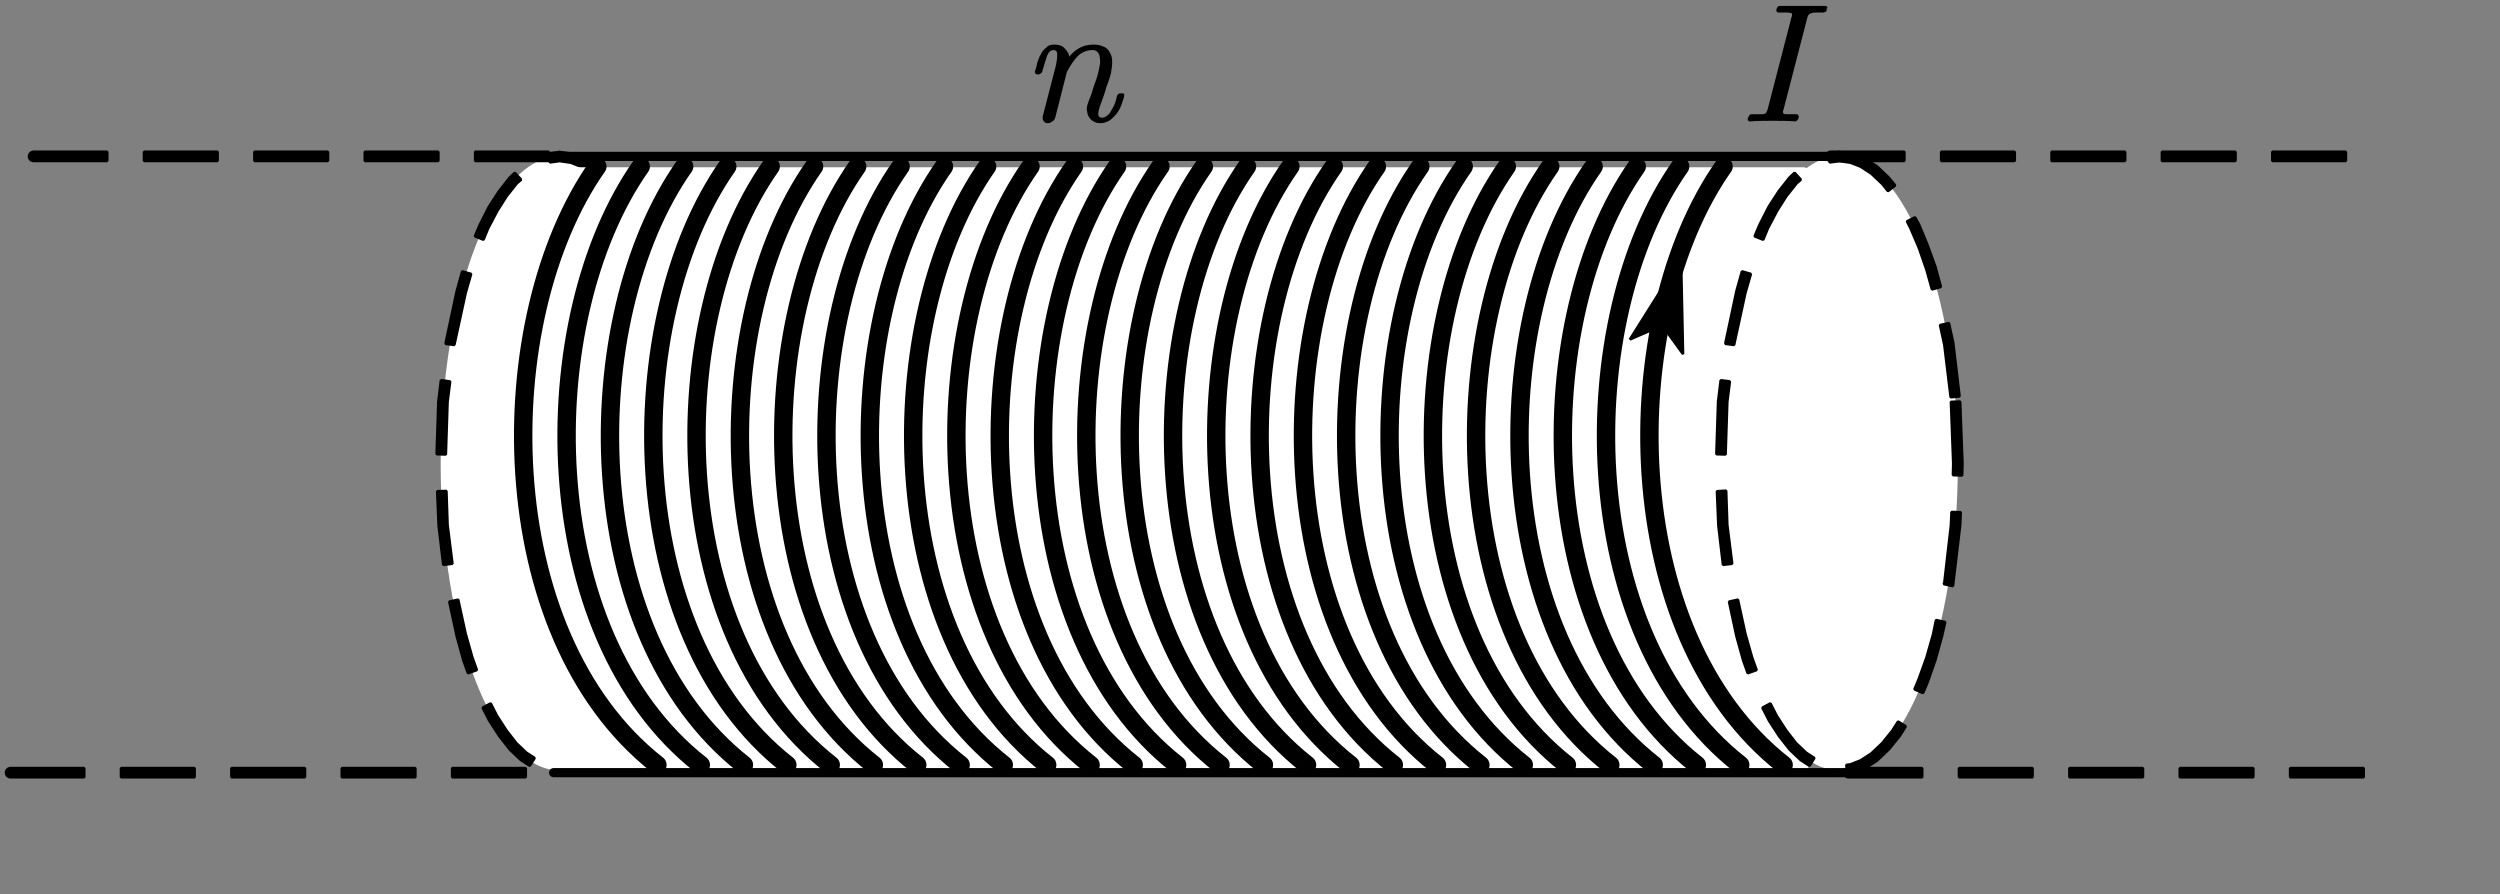
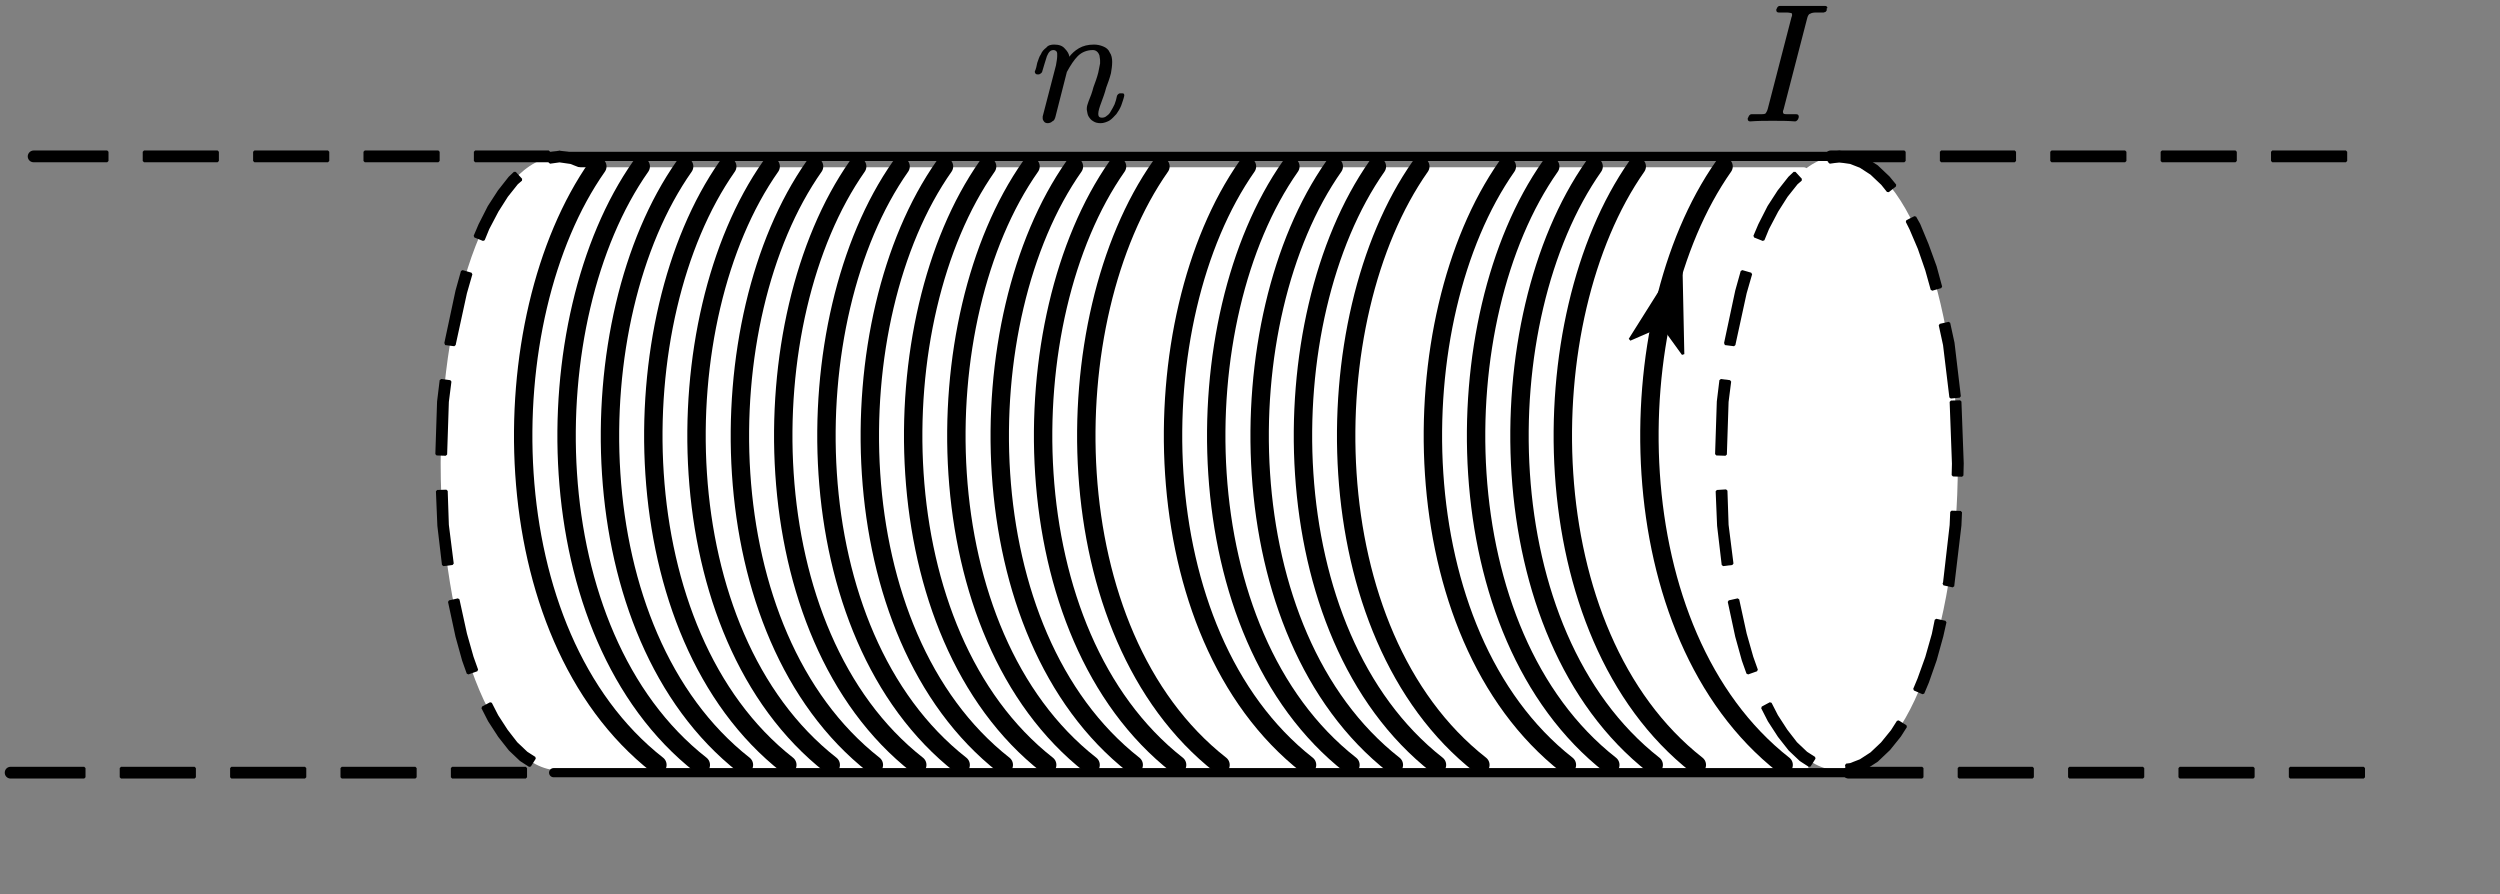
<svg xmlns="http://www.w3.org/2000/svg" id="svg89" height="34.86mm" width="97.48mm" version="1.0">
  <rect width="100%" height="100%" fill="#808080" stroke="none" />
  <defs id="defs3">
    <pattern y="0" x="0" height="6" width="6" patternUnits="userSpaceOnUse" id="EMFhbasepattern" />
  </defs>
  <path id="path5" d="  M 99.932,68.288   C 99.932,93.282 92.138,113.531 82.437,113.531   C 72.778,113.531 64.941,93.282 64.941,68.288   C 64.941,43.294 72.778,23.045 82.437,23.045   C 92.138,23.045 99.932,43.294 99.932,68.288   z " style="fill:#ffffff;fill-rule:evenodd;fill-opacity:1;stroke:none;" />
  <path id="path7" d="  M 100.271,59.18   L 100.61,68.288   L 100.568,70.067   L 99.212,70.025   L 99.255,68.33   L 98.916,59.222   z  M 100.356,75.489   L 100.271,77.438   L 99.255,85.995   L 99.212,86.377   L 97.857,86.08   L 97.941,85.868   L 98.916,77.396   L 99,75.447   z  M 98.069,91.672   L 97.645,93.748   L 96.628,97.264   L 95.484,100.526   L 94.807,102.135   L 93.536,101.585   L 94.171,100.06   L 95.315,96.882   L 96.332,93.451   L 96.755,91.418   z  M 92.265,107.049   L 91.375,108.447   L 89.808,110.396   L 88.113,112.006   C 88.113,112.048 88.071,112.048 88.029,112.09   L 86.334,113.192   C 86.292,113.192 86.249,113.234 86.207,113.234   L 84.47,113.912   C 84.428,113.954 84.386,113.954 84.343,113.954   L 83.708,114.039   L 83.496,112.726   L 84.131,112.641   L 84.004,112.683   L 85.741,112.006   L 85.614,112.048   L 87.309,110.947   L 87.181,111.031   L 88.749,109.549   L 90.231,107.727   L 91.121,106.329   z  M 78.074,112.853   L 76.887,112.09   C 76.845,112.048 76.803,112.048 76.76,112.006   L 75.151,110.481   L 73.583,108.49   L 72.1,106.202   L 71.126,104.296   L 72.312,103.66   L 73.244,105.482   L 74.642,107.642   L 76.083,109.506   L 77.692,111.031   L 77.608,110.947   L 78.794,111.709   z  M 68.966,99.212   L 68.288,97.306   L 67.314,93.79   L 66.212,88.664   L 67.525,88.368   L 68.627,93.409   L 69.601,96.84   L 70.279,98.746   z  M 65.323,83.242   L 64.645,77.48   L 64.433,72.397   L 65.789,72.355   L 65.958,77.353   L 66.678,83.072   z  M 64.348,66.932   L 64.602,59.18   L 64.984,56.045   L 66.339,56.215   L 65.958,59.222   L 65.704,66.975   z  M 65.619,50.665   L 65.661,50.623   L 67.314,42.871   L 68.118,39.99   L 69.432,40.371   L 68.627,43.167   L 66.975,50.75   L 66.975,50.835   z  M 69.982,34.822   L 70.703,33.127   L 72.058,30.458   L 73.541,28.171   L 75.108,26.18   L 75.871,25.46   L 76.803,26.476   L 76.167,27.027   L 74.685,28.891   L 73.287,31.094   L 71.931,33.678   L 71.253,35.33   z  M 80.869,22.621   L 82.352,22.41   C 82.437,22.367 82.479,22.367 82.564,22.41   L 84.343,22.664   C 84.386,22.664 84.428,22.664 84.47,22.706   L 86.207,23.384   C 86.249,23.384 86.292,23.384 86.334,23.426   L 88.029,24.528   C 88.071,24.57 88.113,24.57 88.113,24.612   L 89.723,26.137   L 90.697,27.324   L 89.638,28.171   L 88.791,27.112   L 87.181,25.587   L 87.309,25.671   L 85.614,24.57   L 85.741,24.612   L 84.004,23.935   L 84.131,23.977   L 82.352,23.723   L 82.564,23.723   L 81.039,23.935   z  M 93.62,32.026   L 94.214,33.085   L 95.442,36.05   L 96.628,39.312   L 97.475,42.277   L 96.162,42.659   L 95.315,39.778   L 94.214,36.601   L 92.985,33.72   L 92.434,32.619   z  M 98.662,47.615   L 99.255,50.538   L 100.187,58.417   L 98.873,58.545   L 97.941,50.835   L 97.306,47.912   z " style="fill:#000000;fill-rule:nonzero;fill-opacity:1;stroke:#000000;stroke-width:0.381px;stroke-linecap:butt;stroke-linejoin:bevel;stroke-miterlimit:4;stroke-dasharray:none;stroke-opacity:1;" />
  <path id="path9" d="  M 82.437,25.333   L 82.437,113.531   L 265.823,113.531   L 265.823,25.333   L 82.437,25.333   z " style="fill:#ffffff;fill-rule:evenodd;fill-opacity:1;stroke:none;" />
  <path id="path11" d="  M 82.437,25.333   L 265.823,25.333   L 265.823,113.531   L 82.437,113.531   z " style="fill:none;stroke:#ffffff;stroke-width:1.356px;stroke-linecap:round;stroke-linejoin:round;stroke-miterlimit:4;stroke-dasharray:none;stroke-opacity:1;" />
  <path id="path13" d="  M 288.529,68.288   C 288.529,93.282 280.692,113.531 271.033,113.531   C 261.375,113.531 253.538,93.282 253.538,68.288   C 253.538,43.294 261.375,23.045 271.033,23.045   C 280.692,23.045 288.529,43.294 288.529,68.288   z " style="fill:#ffffff;fill-rule:evenodd;fill-opacity:1;stroke:none;" />
  <path id="path15" d="  M 288.868,59.18   L 289.207,68.288   L 289.164,70.067   L 287.809,70.025   L 287.851,68.33   L 287.512,59.222   z  M 288.953,75.489   L 288.868,77.438   L 287.851,85.995   L 287.809,86.377   L 286.453,86.08   L 286.538,85.868   L 287.512,77.396   L 287.597,75.447   z  M 286.665,91.672   L 286.199,93.748   L 285.225,97.264   L 284.081,100.526   L 283.403,102.135   L 282.132,101.585   L 282.768,100.06   L 283.911,96.882   L 284.886,93.451   L 285.309,91.375   z  M 280.861,107.049   L 279.972,108.447   L 278.404,110.396   L 276.71,112.006   C 276.71,112.048 276.668,112.048 276.625,112.09   L 274.931,113.192   C 274.888,113.192 274.846,113.234 274.804,113.234   L 273.067,113.912   C 273.024,113.954 272.982,113.954 272.94,113.954   L 272.304,114.039   L 272.092,112.726   L 272.728,112.641   L 272.601,112.683   L 274.338,112.006   L 274.211,112.048   L 275.905,110.947   L 275.778,111.031   L 277.345,109.549   L 278.828,107.727   L 279.718,106.329   z  M 266.67,112.853   L 265.484,112.09   C 265.442,112.048 265.399,112.048 265.357,112.006   L 263.747,110.481   L 262.18,108.49   L 260.697,106.202   L 259.723,104.296   L 260.909,103.66   L 261.841,105.482   L 263.239,107.642   L 264.679,109.506   L 266.289,111.031   L 266.204,110.947   L 267.39,111.709   z  M 257.562,99.212   L 256.884,97.306   L 255.91,93.79   L 254.809,88.664   L 256.122,88.368   L 257.223,93.409   L 258.198,96.84   L 258.875,98.746   z  M 253.919,83.242   L 253.241,77.48   L 253.029,72.397   L 254.385,72.312   L 254.554,77.353   L 255.275,83.072   z  M 252.945,66.932   L 253.199,59.18   L 253.58,56.045   L 254.936,56.215   L 254.554,59.222   L 254.3,66.975   z  M 254.216,50.665   L 254.258,50.623   L 255.91,42.871   L 256.715,39.99   L 258.028,40.371   L 257.223,43.167   L 255.571,50.75   L 255.571,50.835   z  M 258.579,34.822   L 259.299,33.127   L 260.655,30.458   L 262.137,28.171   L 263.705,26.18   L 264.467,25.46   L 265.399,26.476   L 264.764,27.027   L 263.281,28.891   L 261.883,31.094   L 260.528,33.678   L 259.85,35.33   z  M 269.466,22.621   L 270.949,22.41   C 271.033,22.367 271.076,22.367 271.16,22.41   L 272.94,22.664   C 272.982,22.664 273.024,22.664 273.067,22.706   L 274.804,23.384   C 274.846,23.384 274.888,23.384 274.931,23.426   L 276.625,24.528   C 276.668,24.57 276.71,24.57 276.71,24.612   L 278.32,26.137   L 279.294,27.324   L 278.235,28.171   L 277.388,27.112   L 275.778,25.587   L 275.905,25.671   L 274.211,24.57   L 274.338,24.612   L 272.601,23.935   L 272.728,23.977   L 270.949,23.723   L 271.16,23.723   L 269.635,23.935   z  M 282.217,32.026   L 282.81,33.085   L 284.039,36.05   L 285.225,39.312   L 286.03,42.277   L 284.716,42.659   L 283.911,39.778   L 282.81,36.601   L 281.582,33.72   L 281.031,32.619   z  M 287.216,47.615   L 287.851,50.538   L 288.783,58.417   L 287.47,58.545   L 286.538,50.835   L 285.903,47.912   z " style="fill:#000000;fill-rule:nonzero;fill-opacity:1;stroke:#000000;stroke-width:0.381px;stroke-linecap:butt;stroke-linejoin:bevel;stroke-miterlimit:4;stroke-dasharray:none;stroke-opacity:1;" />
  <path id="path17" d="  M 80.7,23.045   L 271.033,23.045  " style="fill:none;stroke:#000000;stroke-width:1.356px;stroke-linecap:round;stroke-linejoin:round;stroke-miterlimit:4;stroke-dasharray:none;stroke-opacity:1;" />
  <path id="path19" d="  M 81.59,113.87   L 271.923,113.87  " style="fill:none;stroke:#000000;stroke-width:1.356px;stroke-linecap:round;stroke-linejoin:round;stroke-miterlimit:4;stroke-dasharray:none;stroke-opacity:1;" />
  <path id="path21" d="  M 4.956,22.367   L 15.801,22.367   L 15.801,23.723   L 4.956,23.723   C 4.575,23.723 4.279,23.426 4.279,23.045   C 4.279,22.706 4.575,22.367 4.956,22.367   z  M 21.223,22.367   L 32.068,22.367   L 32.068,23.723   L 21.223,23.723   z  M 37.491,22.367   L 48.335,22.367   L 48.335,23.723   L 37.491,23.723   z  M 53.758,22.367   L 64.602,22.367   L 64.602,23.723   L 53.758,23.723   z  M 70.025,22.367   L 80.869,22.367   L 80.869,23.723   L 70.025,23.723   z " style="fill:#000000;fill-rule:nonzero;fill-opacity:1;stroke:#000000;stroke-width:0.381px;stroke-linecap:butt;stroke-linejoin:bevel;stroke-miterlimit:4;stroke-dasharray:none;stroke-opacity:1;" />
  <path id="path23" d="  M 1.567,113.192   L 12.412,113.192   L 12.412,114.547   L 1.567,114.547   C 1.186,114.547 0.89,114.251 0.89,113.87   C 0.89,113.488 1.186,113.192 1.567,113.192   z  M 17.834,113.192   L 28.679,113.192   L 28.679,114.547   L 17.834,114.547   z  M 34.102,113.192   L 44.946,113.192   L 44.946,114.547   L 34.102,114.547   z  M 50.369,113.192   L 61.213,113.192   L 61.213,114.547   L 50.369,114.547   z  M 66.636,113.192   L 77.48,113.192   L 77.48,114.547   L 66.636,114.547   z " style="fill:#000000;fill-rule:nonzero;fill-opacity:1;stroke:#000000;stroke-width:0.381px;stroke-linecap:butt;stroke-linejoin:bevel;stroke-miterlimit:4;stroke-dasharray:none;stroke-opacity:1;" />
  <path id="path25" d="  M 272.431,113.192   L 283.276,113.192   L 283.276,114.547   L 272.431,114.547   C 272.05,114.547 271.754,114.251 271.754,113.87   C 271.754,113.488 272.05,113.192 272.431,113.192   z  M 288.698,113.192   L 299.543,113.192   L 299.543,114.547   L 288.698,114.547   z  M 304.966,113.192   L 315.81,113.192   L 315.81,114.547   L 304.966,114.547   z  M 321.233,113.192   L 332.077,113.192   L 332.077,114.547   L 321.233,114.547   z  M 337.5,113.192   L 348.344,113.192   L 348.344,114.547   L 337.5,114.547   z " style="fill:#000000;fill-rule:nonzero;fill-opacity:1;stroke:#000000;stroke-width:0.381px;stroke-linecap:butt;stroke-linejoin:bevel;stroke-miterlimit:4;stroke-dasharray:none;stroke-opacity:1;" />
  <path id="path27" d="  M 269.805,22.367   L 280.65,22.367   L 280.65,23.723   L 269.805,23.723   C 269.424,23.723 269.127,23.426 269.127,23.045   C 269.127,22.706 269.424,22.367 269.805,22.367   z  M 286.072,22.367   L 296.917,22.367   L 296.917,23.723   L 286.072,23.723   z  M 302.339,22.367   L 313.184,22.367   L 313.184,23.723   L 302.339,23.723   z  M 318.606,22.367   L 329.451,22.367   L 329.451,23.723   L 318.606,23.723   z  M 334.873,22.367   L 345.718,22.367   L 345.718,23.723   L 334.873,23.723   z " style="fill:#000000;fill-rule:nonzero;fill-opacity:1;stroke:#000000;stroke-width:0.381px;stroke-linecap:butt;stroke-linejoin:bevel;stroke-miterlimit:4;stroke-dasharray:none;stroke-opacity:1;" />
  <path id="path29" d="  M 88.029,24.528   C 72.228,47.022 72.228,93.409 96.882,112.726  " style="fill:none;stroke:#000000;stroke-width:2.711px;stroke-linecap:round;stroke-linejoin:round;stroke-miterlimit:4;stroke-dasharray:none;stroke-opacity:1;" />
  <path id="path31" d="  M 94.425,24.528   C 78.624,47.022 78.624,93.409 103.279,112.726  " style="fill:none;stroke:#000000;stroke-width:2.711px;stroke-linecap:round;stroke-linejoin:round;stroke-miterlimit:4;stroke-dasharray:none;stroke-opacity:1;" />
  <path id="path33" d="  M 100.822,24.528   C 85.021,47.022 85.021,93.409 109.633,112.726  " style="fill:none;stroke:#000000;stroke-width:2.711px;stroke-linecap:round;stroke-linejoin:round;stroke-miterlimit:4;stroke-dasharray:none;stroke-opacity:1;" />
  <path id="path35" d="  M 107.176,24.528   C 91.418,47.022 91.418,93.409 116.03,112.726  " style="fill:none;stroke:#000000;stroke-width:2.711px;stroke-linecap:round;stroke-linejoin:round;stroke-miterlimit:4;stroke-dasharray:none;stroke-opacity:1;" />
  <path id="path37" d="  M 113.573,24.528   C 97.772,47.022 97.772,93.409 122.427,112.726  " style="fill:none;stroke:#000000;stroke-width:2.711px;stroke-linecap:round;stroke-linejoin:round;stroke-miterlimit:4;stroke-dasharray:none;stroke-opacity:1;" />
  <path id="path39" d="  M 119.97,24.528   C 104.169,47.022 104.169,93.409 128.781,112.726  " style="fill:none;stroke:#000000;stroke-width:2.711px;stroke-linecap:round;stroke-linejoin:round;stroke-miterlimit:4;stroke-dasharray:none;stroke-opacity:1;" />
  <path id="path41" d="  M 126.324,24.528   C 110.565,47.022 110.565,93.409 135.178,112.726  " style="fill:none;stroke:#000000;stroke-width:2.711px;stroke-linecap:round;stroke-linejoin:round;stroke-miterlimit:4;stroke-dasharray:none;stroke-opacity:1;" />
  <path id="path43" d="  M 132.721,24.528   C 116.92,47.022 116.92,93.409 141.574,112.726  " style="fill:none;stroke:#000000;stroke-width:2.711px;stroke-linecap:round;stroke-linejoin:round;stroke-miterlimit:4;stroke-dasharray:none;stroke-opacity:1;" />
  <path id="path45" d="  M 139.117,24.528   C 123.316,47.022 123.316,93.409 147.929,112.726  " style="fill:none;stroke:#000000;stroke-width:2.711px;stroke-linecap:round;stroke-linejoin:round;stroke-miterlimit:4;stroke-dasharray:none;stroke-opacity:1;" />
  <path id="path47" d="  M 145.472,24.528   C 129.713,47.022 129.713,93.409 154.326,112.726  " style="fill:none;stroke:#000000;stroke-width:2.711px;stroke-linecap:round;stroke-linejoin:round;stroke-miterlimit:4;stroke-dasharray:none;stroke-opacity:1;" />
  <path id="path49" d="  M 151.869,24.528   C 136.067,47.022 136.067,93.409 160.722,112.726  " style="fill:none;stroke:#000000;stroke-width:2.711px;stroke-linecap:round;stroke-linejoin:round;stroke-miterlimit:4;stroke-dasharray:none;stroke-opacity:1;" />
  <path id="path51" d="  M 158.265,24.528   C 142.464,47.022 142.464,93.409 167.077,112.726  " style="fill:none;stroke:#000000;stroke-width:2.711px;stroke-linecap:round;stroke-linejoin:round;stroke-miterlimit:4;stroke-dasharray:none;stroke-opacity:1;" />
  <path id="path53" d="  M 164.62,24.528   C 148.861,47.022 148.861,93.409 173.473,112.726  " style="fill:none;stroke:#000000;stroke-width:2.711px;stroke-linecap:round;stroke-linejoin:round;stroke-miterlimit:4;stroke-dasharray:none;stroke-opacity:1;" />
  <path id="path55" d="  M 171.016,24.528   C 155.215,47.022 155.215,93.409 179.87,112.726  " style="fill:none;stroke:#000000;stroke-width:2.711px;stroke-linecap:round;stroke-linejoin:round;stroke-miterlimit:4;stroke-dasharray:none;stroke-opacity:1;" />
-   <path id="path57" d="  M 177.413,24.528   C 161.612,47.022 161.612,93.409 186.267,112.726  " style="fill:none;stroke:#000000;stroke-width:2.711px;stroke-linecap:round;stroke-linejoin:round;stroke-miterlimit:4;stroke-dasharray:none;stroke-opacity:1;" />
  <path id="path59" d="  M 183.767,24.528   C 168.008,47.022 168.008,93.409 192.621,112.726  " style="fill:none;stroke:#000000;stroke-width:2.711px;stroke-linecap:round;stroke-linejoin:round;stroke-miterlimit:4;stroke-dasharray:none;stroke-opacity:1;" />
  <path id="path61" d="  M 190.164,24.528   C 174.363,47.022 174.363,93.409 199.018,112.726  " style="fill:none;stroke:#000000;stroke-width:2.711px;stroke-linecap:round;stroke-linejoin:round;stroke-miterlimit:4;stroke-dasharray:none;stroke-opacity:1;" />
  <path id="path63" d="  M 196.561,24.528   C 180.76,47.022 180.76,93.409 205.414,112.726  " style="fill:none;stroke:#000000;stroke-width:2.711px;stroke-linecap:round;stroke-linejoin:round;stroke-miterlimit:4;stroke-dasharray:none;stroke-opacity:1;" />
  <path id="path65" d="  M 202.915,24.528   C 187.156,47.022 187.156,93.409 211.769,112.726  " style="fill:none;stroke:#000000;stroke-width:2.711px;stroke-linecap:round;stroke-linejoin:round;stroke-miterlimit:4;stroke-dasharray:none;stroke-opacity:1;" />
  <path id="path67" d="  M 209.312,24.528   C 193.511,47.022 193.511,93.409 218.165,112.726  " style="fill:none;stroke:#000000;stroke-width:2.711px;stroke-linecap:round;stroke-linejoin:round;stroke-miterlimit:4;stroke-dasharray:none;stroke-opacity:1;" />
-   <path id="path69" d="  M 215.708,24.528   C 199.907,47.022 199.907,93.409 224.562,112.726  " style="fill:none;stroke:#000000;stroke-width:2.711px;stroke-linecap:round;stroke-linejoin:round;stroke-miterlimit:4;stroke-dasharray:none;stroke-opacity:1;" />
  <path id="path71" d="  M 222.063,24.528   C 206.304,47.022 206.304,93.409 230.916,112.726  " style="fill:none;stroke:#000000;stroke-width:2.711px;stroke-linecap:round;stroke-linejoin:round;stroke-miterlimit:4;stroke-dasharray:none;stroke-opacity:1;" />
  <path id="path73" d="  M 228.459,24.528   C 212.658,47.022 212.658,93.409 237.313,112.726  " style="fill:none;stroke:#000000;stroke-width:2.711px;stroke-linecap:round;stroke-linejoin:round;stroke-miterlimit:4;stroke-dasharray:none;stroke-opacity:1;" />
  <path id="path75" d="  M 234.856,24.528   C 219.055,47.022 219.055,93.409 243.71,112.726  " style="fill:none;stroke:#000000;stroke-width:2.711px;stroke-linecap:round;stroke-linejoin:round;stroke-miterlimit:4;stroke-dasharray:none;stroke-opacity:1;" />
  <path id="path77" d="  M 241.21,24.528   C 225.452,47.022 225.452,93.409 250.064,112.726  " style="fill:none;stroke:#000000;stroke-width:2.711px;stroke-linecap:round;stroke-linejoin:round;stroke-miterlimit:4;stroke-dasharray:none;stroke-opacity:1;" />
-   <path id="path79" d="  M 247.607,24.528   C 231.806,47.022 231.806,93.409 256.461,112.726  " style="fill:none;stroke:#000000;stroke-width:2.711px;stroke-linecap:round;stroke-linejoin:round;stroke-miterlimit:4;stroke-dasharray:none;stroke-opacity:1;" />
  <path id="path81" d="  M 254.004,24.528   C 238.203,47.022 238.203,93.409 262.857,112.726  " style="fill:none;stroke:#000000;stroke-width:2.711px;stroke-linecap:round;stroke-linejoin:round;stroke-miterlimit:4;stroke-dasharray:none;stroke-opacity:1;" />
  <path id="path83" d="  M 247.734,38.041   L 240.194,50.03   L 244.176,48.293   L 245.489,48.674   L 248.031,52.19   z " style="fill:#000000;fill-rule:nonzero;fill-opacity:1;stroke:#000000;stroke-width:0.381px;stroke-linecap:butt;stroke-linejoin:bevel;stroke-miterlimit:4;stroke-dasharray:none;stroke-opacity:1;" />
  <path id="path85" d="  M -8.811,-6.778   M 269.206,1.49   C 269.206,1.578 269.117,1.667 269.027,1.755   C 268.938,1.755 268.848,1.843 268.758,1.843   C 268.311,1.843 267.952,1.843 267.594,1.843   C 267.236,1.843 266.877,1.931 266.788,2.019   C 266.609,2.019 266.43,2.284 266.34,2.637   L 262.847,16.128   C 262.757,16.304 262.757,16.393 262.757,16.481   C 262.757,16.657 262.847,16.745 262.847,16.745   C 262.936,16.833 263.205,16.833 263.563,16.833   C 263.922,16.833 264.37,16.833 264.728,16.833   C 264.997,16.833 265.086,17.01 265.086,17.186   C 265.086,17.186 265.086,17.274 265.086,17.274   L 264.997,17.539   C 264.907,17.715 264.728,17.892 264.549,17.892   C 263.474,17.803 262.399,17.803 261.235,17.803   C 260.16,17.803 259.085,17.803 257.92,17.892   C 257.741,17.892 257.562,17.803 257.562,17.539   L 257.562,17.451   L 257.652,17.274   C 257.741,17.01 257.92,16.833 258.1,16.833   C 258.547,16.833 258.906,16.833 259.354,16.833   C 259.712,16.833 259.981,16.833 260.16,16.745   C 260.249,16.657 260.428,16.393 260.518,16.04   L 264.011,2.548   C 264.101,2.372 264.101,2.284 264.101,2.196   C 264.101,2.108 264.101,2.019 264.011,1.931   C 263.922,1.931 263.653,1.843 263.295,1.843   C 262.936,1.843 262.578,1.843 262.13,1.843   C 261.951,1.843 261.772,1.755 261.772,1.49   L 261.772,1.402   L 261.862,1.226   C 261.951,0.961 262.13,0.873 262.309,0.873   C 263.384,0.873 264.549,0.873 265.624,0.873   C 266.698,0.873 267.863,0.873 268.938,0.873   C 269.027,0.873 269.117,0.873 269.206,0.961   C 269.296,1.049 269.296,1.049 269.296,1.138   C 269.296,1.226 269.296,1.226 269.206,1.226   z " style="fill:#000000;fill-rule:evenodd;fill-opacity:1;stroke:none;" />
  <path id="path87" d="  M -8.811,-6.778   M 165.682,14.112   C 165.593,14.561 165.415,15.01 165.237,15.549   C 165.059,15.998 164.792,16.447 164.525,16.806   C 164.169,17.166 163.901,17.525 163.456,17.794   C 163.1,17.974 162.655,18.153 162.21,18.153   C 161.764,18.153 161.408,18.064 161.141,17.884   C 160.785,17.704 160.607,17.435 160.429,17.166   C 160.251,16.896 160.251,16.537 160.162,16.178   L 160.162,15.998   C 160.162,15.729 160.251,15.37 160.429,14.921   C 160.696,14.292 160.963,13.574 161.141,12.855   C 161.408,12.137 161.675,11.418 161.853,10.7   C 161.943,10.251 162.032,9.802 162.121,9.353   C 162.121,9.173 162.121,9.083 162.121,8.904   C 162.121,8.634 162.032,8.365 162.032,8.185   C 161.853,7.647 161.497,7.377 161.052,7.377   C 160.251,7.377 159.449,7.647 158.826,8.275   C 158.292,8.814 157.757,9.622 157.223,10.61   L 155.531,17.255   C 155.442,17.525 155.353,17.794 155.086,17.884   C 154.908,18.064 154.641,18.153 154.374,18.153   C 154.196,18.153 153.929,18.064 153.84,17.884   C 153.751,17.794 153.661,17.615 153.661,17.435   C 153.661,17.345 153.661,17.255 153.661,17.166   L 155.62,9.622   C 155.709,9.083 155.799,8.634 155.799,8.275   L 155.799,7.916   C 155.799,7.557 155.531,7.377 155.264,7.377   C 154.819,7.377 154.552,7.647 154.285,8.275   C 154.107,8.904 153.84,9.622 153.572,10.61   C 153.483,10.79 153.305,10.88 153.127,10.969   L 152.86,10.969   C 152.682,10.969 152.504,10.79 152.504,10.61   L 152.504,10.52   C 152.682,10.161 152.771,9.712 152.86,9.263   C 153.038,8.814 153.127,8.365 153.394,8.006   C 153.572,7.557 153.84,7.287 154.196,7.018   C 154.463,6.659 154.908,6.569 155.353,6.569   C 156.066,6.569 156.6,6.749 156.956,7.198   C 157.312,7.557 157.579,8.006 157.579,8.365   C 157.936,7.916 158.381,7.467 159.004,7.108   C 159.627,6.749 160.34,6.569 161.23,6.569   C 161.675,6.569 162.121,6.659 162.566,6.838   C 163.011,7.018 163.367,7.287 163.545,7.736   C 163.812,8.096 163.901,8.634 163.901,9.083   L 163.901,9.173   C 163.901,9.712 163.812,10.251 163.723,10.79   C 163.545,11.508 163.278,12.227 163.011,12.945   C 162.833,13.663 162.566,14.382 162.299,15.1   C 162.032,15.819 161.853,16.357 161.853,16.806   C 161.853,17.166 162.032,17.345 162.388,17.345   C 162.655,17.345 162.922,17.255 163.1,17.076   C 163.367,16.896 163.545,16.717 163.723,16.357   C 163.901,16.088 164.08,15.729 164.258,15.37   C 164.436,14.921 164.525,14.561 164.614,14.112   C 164.703,13.933 164.881,13.753 165.059,13.753   L 165.415,13.753   C 165.593,13.753 165.682,13.843 165.682,14.023   L 165.682,14.112   z " style="fill:#000000;fill-rule:evenodd;fill-opacity:1;stroke:none;" />
</svg>